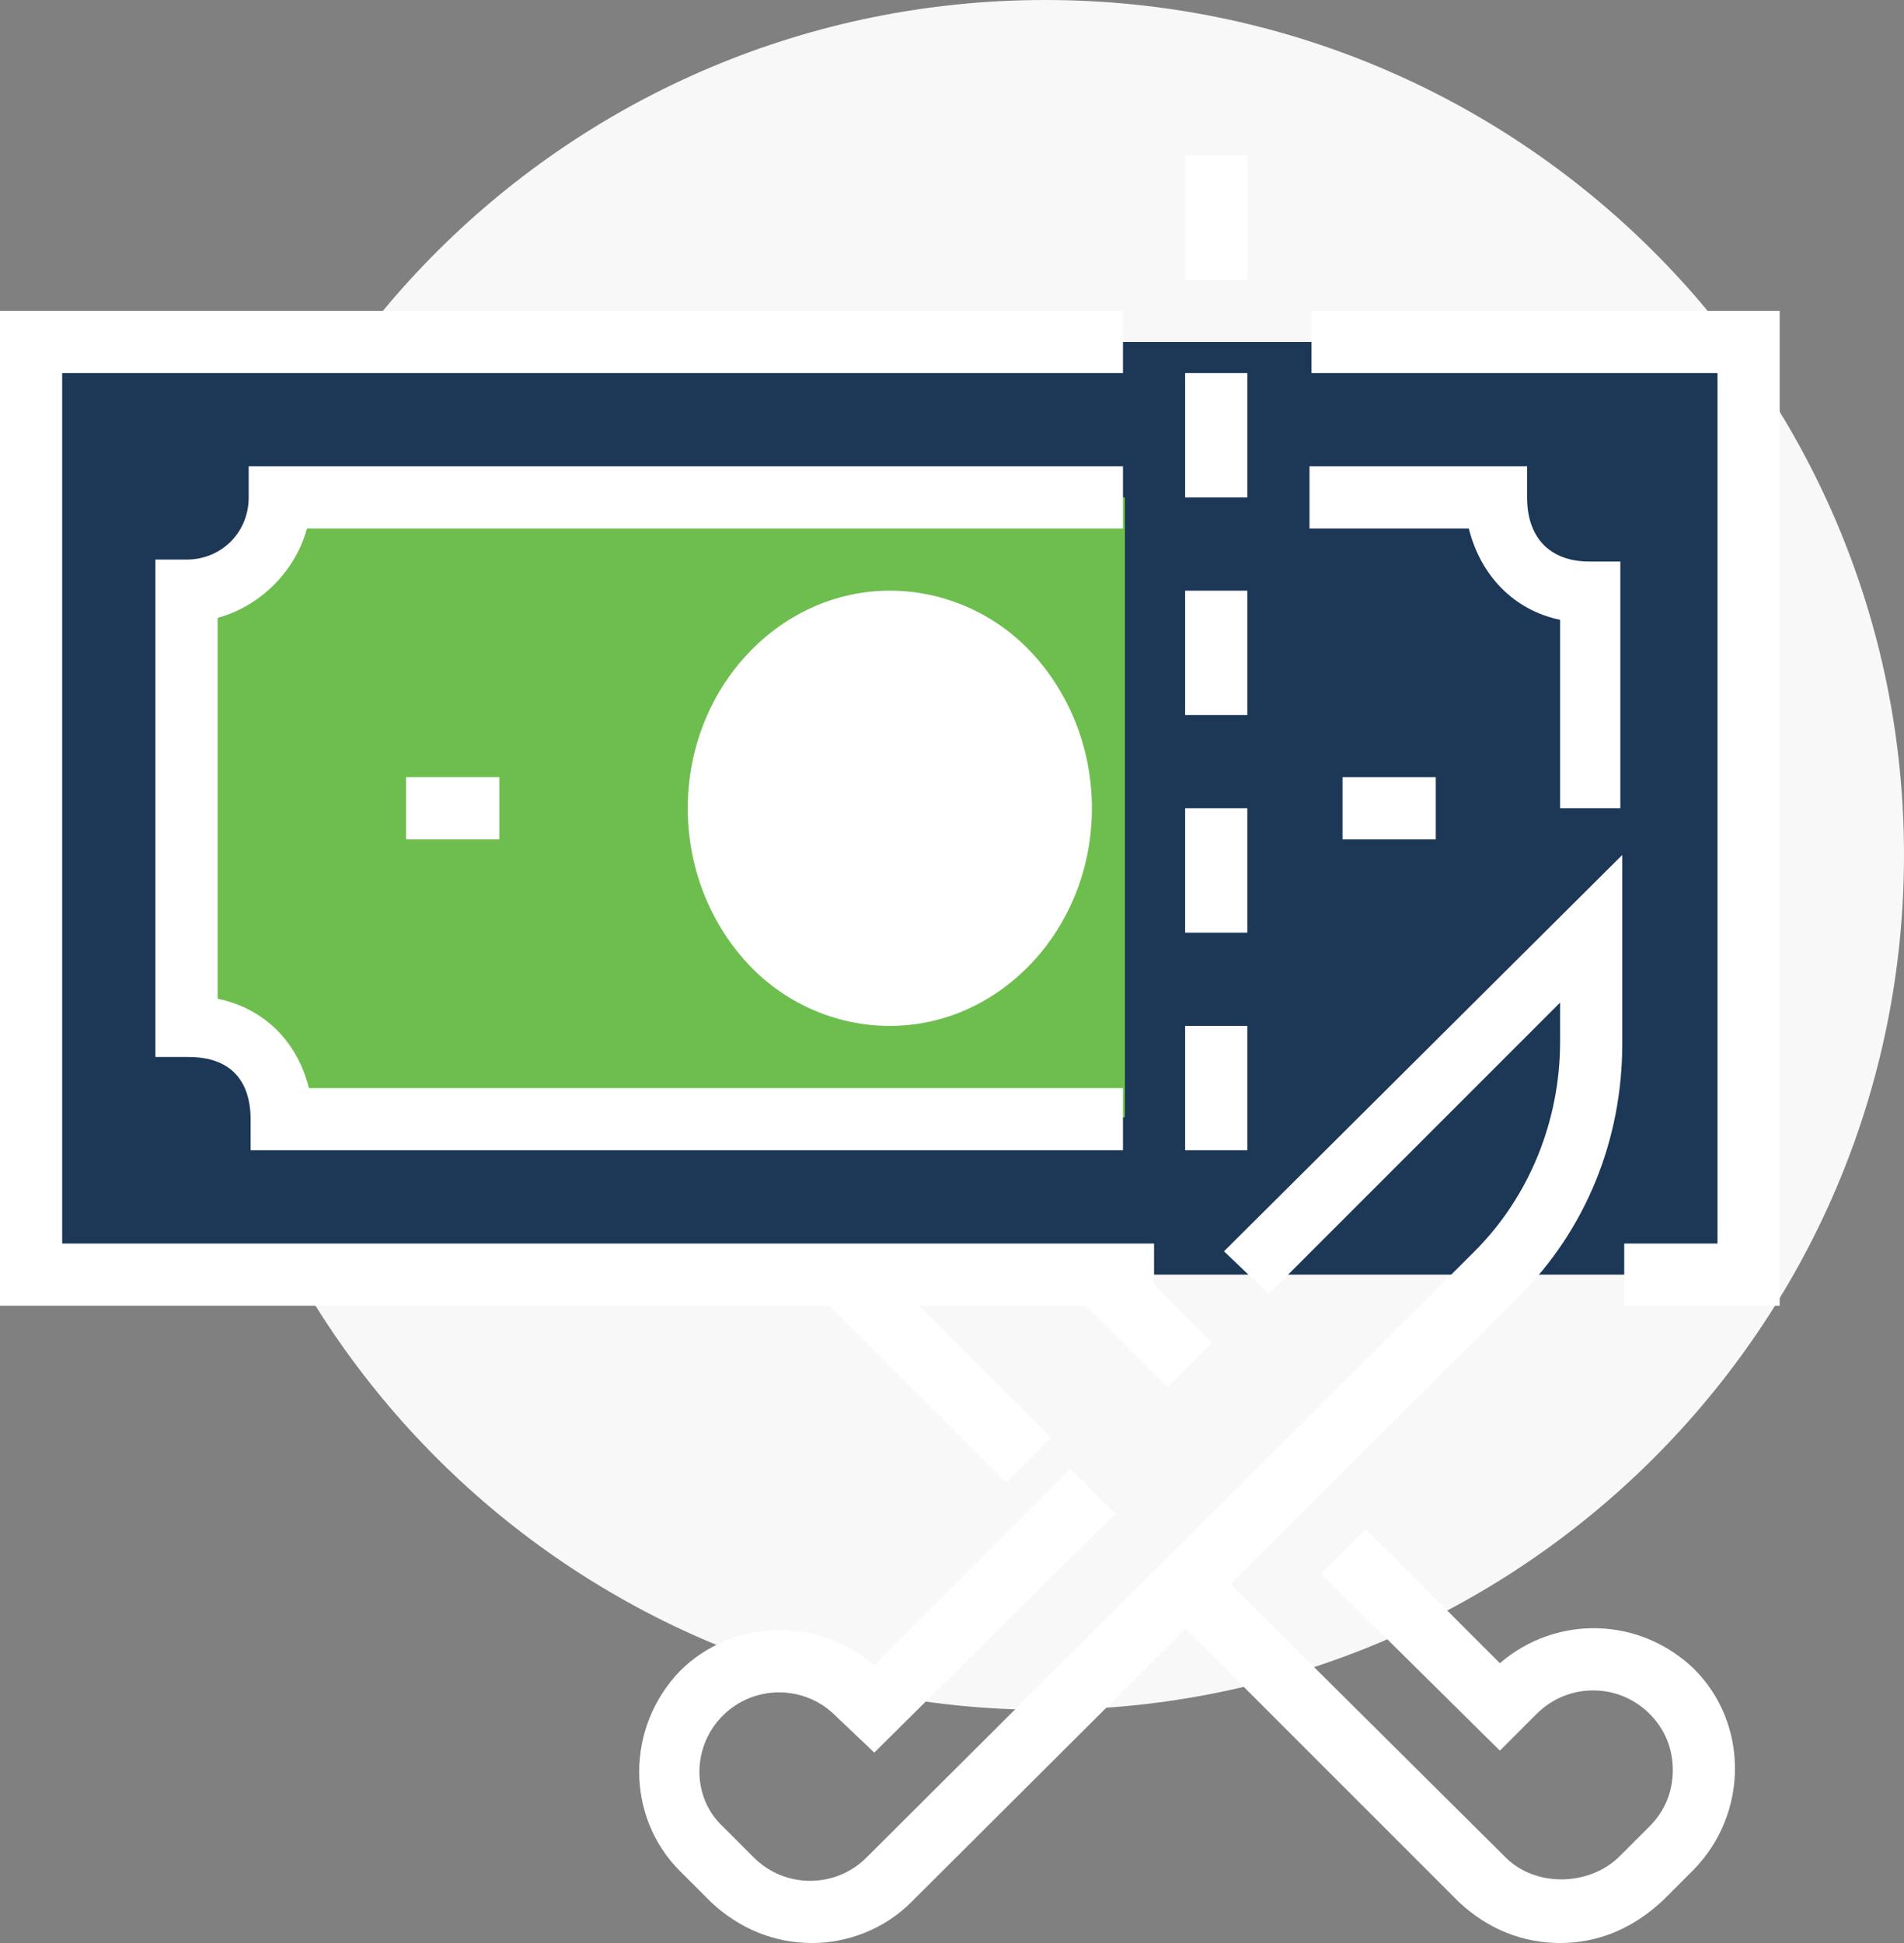
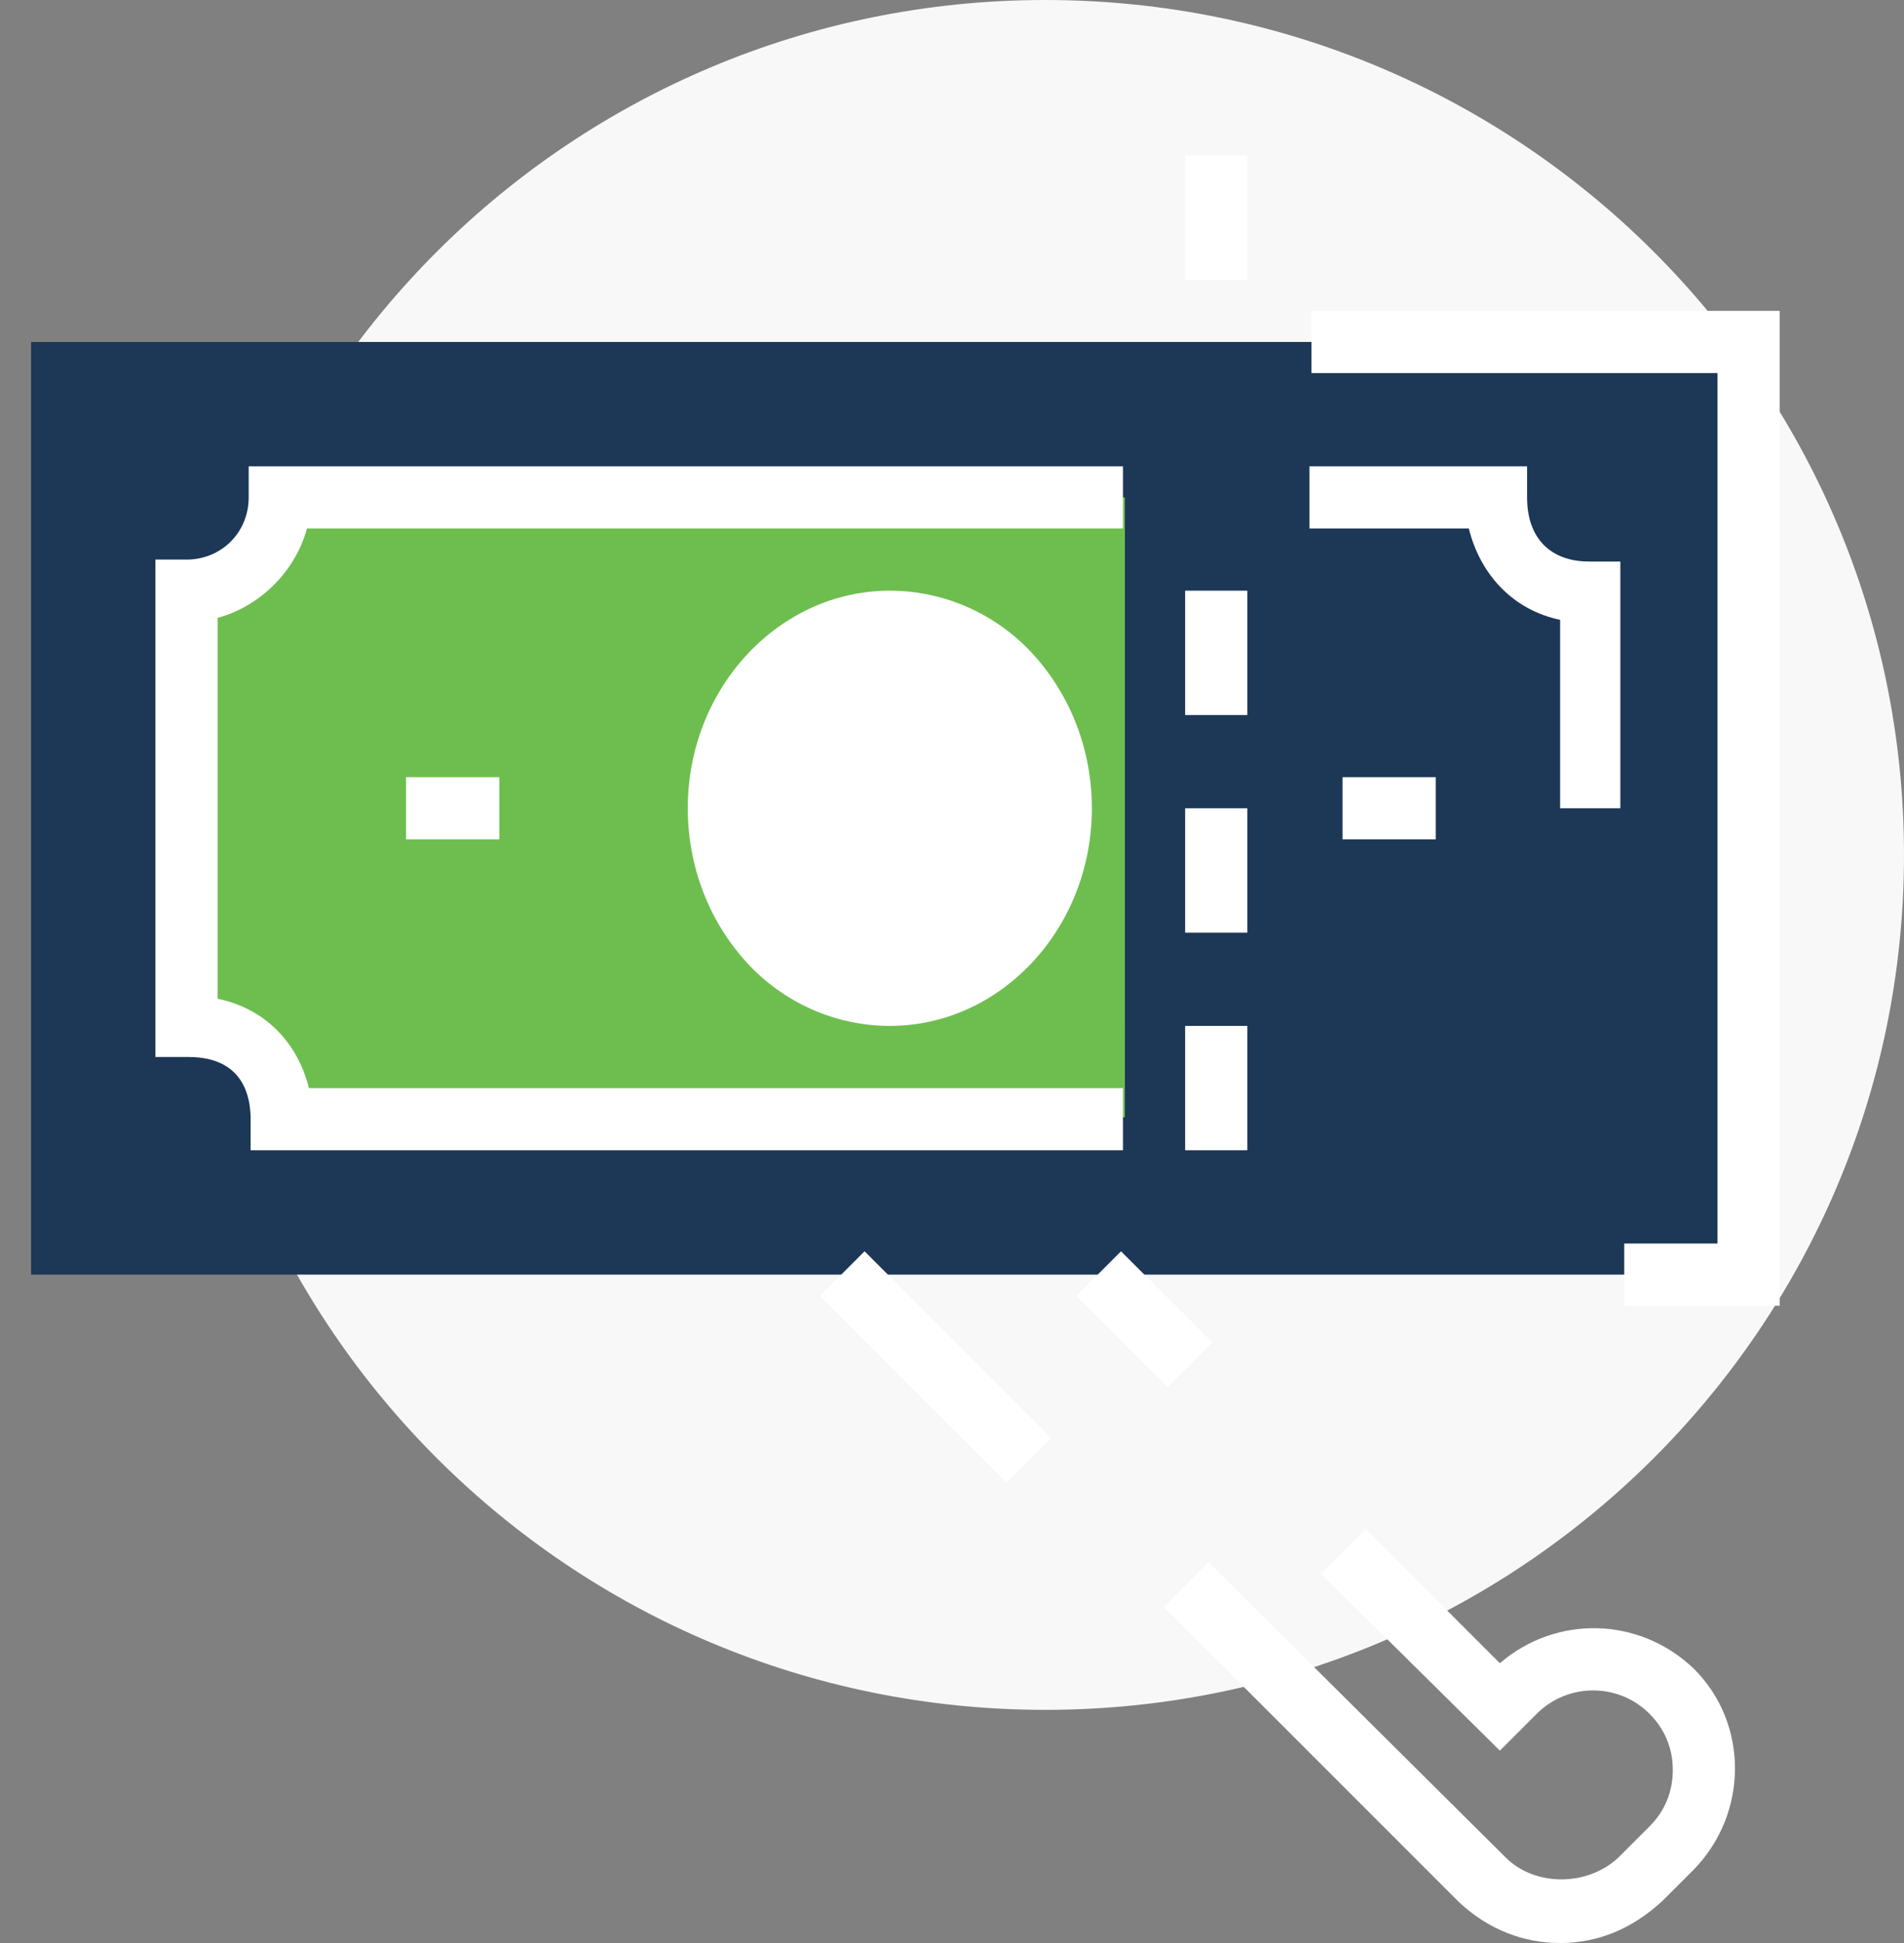
<svg xmlns="http://www.w3.org/2000/svg" xmlns:xlink="http://www.w3.org/1999/xlink" version="1.1" id="Layer_1" x="0px" y="0px" width="98px" height="100px" viewBox="0 0 98 100" style="enable-background:new 0 0 98 100;" xml:space="preserve">
  <rect x="0" y="0" width="98" height="100" fill="#808080" stroke="none" />
  <style type="text/css">
	.st0{clip-path:url(#SVGID_2_);}
	.st1{fill:#F8F8F8;}
	.st2{fill:#1D3756;}
	.st3{fill:#6EBE4F;}
	.st4{fill:#FFFFFF;}
</style>
  <g>
    <defs>
      <rect id="SVGID_1_" width="98" height="100" />
    </defs>
    <clipPath id="SVGID_2_">
      <use xlink:href="#SVGID_1_" style="overflow:visible;" />
    </clipPath>
    <g class="st0">
      <path class="st1" d="M53.8,88C78.2,88,98,68.3,98,44S78.2,0,53.8,0S9.6,19.7,9.6,44S29.4,88,53.8,88z" />
      <path class="st2" d="M90,17.6H1.6v48H90V17.6z" />
      <path class="st3" d="M57.8,25.6H14.5v0c0,2.6-2.2,4.8-4.8,4.8v22.3c3.2,0,4.8,2.1,4.8,4.8h43.4V25.6z" />
-       <path class="st4" d="M59.4,67.2H0V16h57.8v3.2H3.2V64h56.2V67.2z" />
      <path class="st4" d="M91.6,67.2h-8V64h4.8V19.2H67.5V16h24.1V67.2z" />
      <path class="st4" d="M25.7,40h-4.8v3.2h4.8V40z" />
      <path class="st4" d="M73.9,40h-4.8v3.2h4.8V40z" />
      <path class="st4" d="M37,41.6c0-5.3,4-9.6,8.8-9.6c4.9,0,8.8,4.3,8.8,9.6c0,5.3-4,9.6-8.8,9.6C40.9,51.2,37,46.9,37,41.6z" />
      <path class="st4" d="M45.8,52.8c-2.8,0-5.5-1.2-7.4-3.3c-1.9-2.1-3-4.9-3-7.9c0-6.2,4.7-11.2,10.4-11.2c2.8,0,5.5,1.2,7.4,3.3    c1.9,2.1,3,4.9,3,7.9C56.2,47.8,51.5,52.8,45.8,52.8z M45.8,33.6c-4,0-7.2,3.6-7.2,8c0,2.2,0.8,4.2,2.2,5.7    c1.4,1.5,3.2,2.3,5.1,2.3c4,0,7.2-3.6,7.2-8c0-2.2-0.8-4.2-2.2-5.7C49.5,34.4,47.7,33.6,45.8,33.6z" />
      <path class="st4" d="M12.9,59.2v-1.6c0-1.2-0.4-3.2-3.2-3.2H8V28.8h1.6c1.8,0,3.2-1.4,3.2-3.2V24h45v3.2h-42    c-0.6,2.2-2.4,4-4.6,4.6v19.6c2.4,0.5,4.1,2.2,4.7,4.6l41.9,0v3.2L12.9,59.2L12.9,59.2z" />
      <path class="st4" d="M83.5,41.6h-3.2v-9.7c-2.4-0.5-4.1-2.3-4.7-4.7h-8.2V24h11.2v1.6c0,2.1,1.2,3.3,3.2,3.3h1.6V41.6z" />
      <path class="st4" d="M64.3,8H61v6.4h3.2V8z" />
-       <path class="st4" d="M64.3,19.2H61v6.4h3.2V19.2z" />
      <path class="st4" d="M64.3,30.4H61v6.4h3.2V30.4z" />
      <path class="st4" d="M64.3,41.6H61V48h3.2V41.6z" />
      <path class="st4" d="M64.3,52.8H61v6.4h3.2V52.8z" />
      <path class="st4" d="M80.3,100c-1.9,0-3.7-0.7-5.2-2.1L59.9,82.7l2.3-2.3l15.3,15.2c1.5,1.5,4.2,1.5,5.8,0l1.6-1.6    c0.8-0.8,1.2-1.8,1.2-2.9c0-1.1-0.4-2.1-1.2-2.9c-1.6-1.6-4.2-1.6-5.8,0l-1.9,1.9l-9.2-9.1l2.3-2.3l6.9,6.9    c2.9-2.5,7.2-2.4,10,0.3c2.8,2.8,2.8,7.4,0,10.3l-1.6,1.6C84,99.3,82.2,100,80.3,100L80.3,100z" />
-       <path class="st4" d="M41.8,100c-1.9,0-3.7-0.7-5.2-2.1L35,96.3c-2.8-2.8-2.8-7.4,0-10.3c2.7-2.7,7.1-2.8,10-0.3l10.1-10.1l2.3,2.3    L45,90.2L43,88.3c-1.6-1.6-4.2-1.6-5.8,0c-1.6,1.6-1.6,4.2,0,5.7l1.6,1.6c1.6,1.6,4.2,1.6,5.8,0l31.3-31.2    c2.8-2.8,4.4-6.7,4.4-10.8v-2l-15,15L63,64.4L83.5,44v9.7c0,5-1.9,9.6-5.3,13L46.9,97.9C45.5,99.3,43.6,100,41.8,100L41.8,100z" />
      <path class="st4" d="M57.7,64.4l-2.3,2.3l4.7,4.7l2.3-2.3L57.7,64.4z" />
      <path class="st4" d="M44.5,64.4l-2.3,2.3l9.6,9.6l2.3-2.3L44.5,64.4z" />
    </g>
  </g>
</svg>